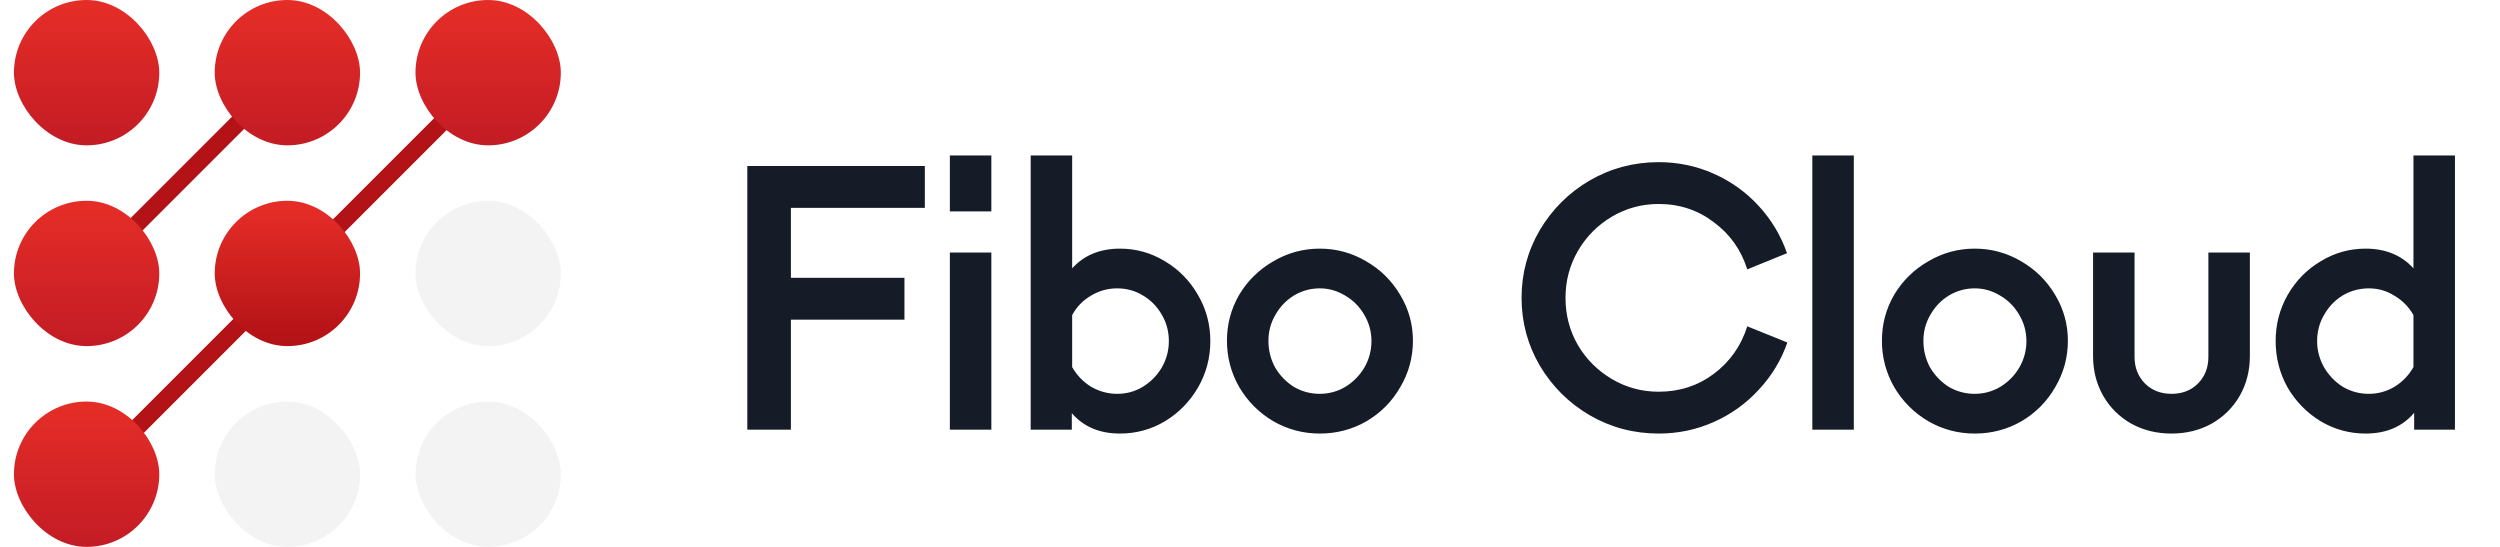
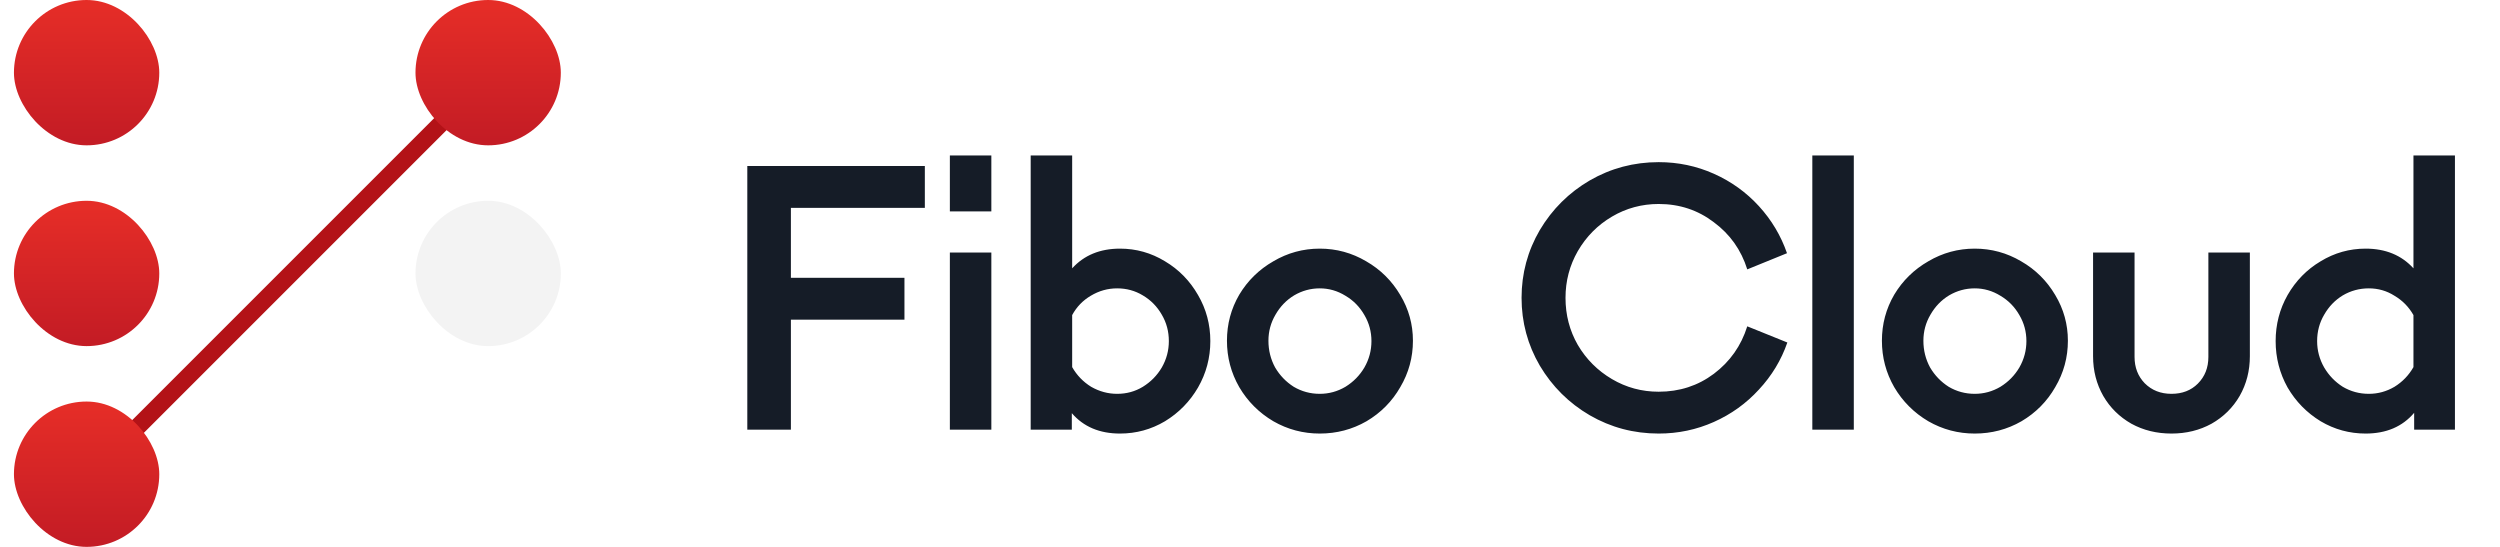
<svg xmlns="http://www.w3.org/2000/svg" width="128" height="28" viewBox="0 0 128 28" fill="none">
  <rect x="4.697" y="23.894" width="27.708" height="0.441" rx="0.22" transform="rotate(-45 4.697 23.894)" stroke="#B31217" stroke-width="0.441" />
-   <rect x="3.798" y="14.055" width="14.685" height="0.881" transform="rotate(-45 3.798 14.055)" fill="#B31217" />
  <rect x="0.714" width="7.441" height="7.441" rx="3.72" fill="url(#paint0_linear_826_3986)" />
  <rect x="0.714" y="10.28" width="7.441" height="7.441" rx="3.72" fill="url(#paint1_linear_826_3986)" />
-   <rect x="10.994" y="10.28" width="7.441" height="7.441" rx="3.72" fill="url(#paint2_linear_826_3986)" />
  <rect x="0.714" y="20.559" width="7.441" height="7.441" rx="3.72" fill="url(#paint3_linear_826_3986)" />
-   <rect x="10.994" width="7.441" height="7.441" rx="3.72" fill="url(#paint4_linear_826_3986)" />
  <rect x="21.273" width="7.441" height="7.441" rx="3.72" fill="url(#paint5_linear_826_3986)" />
-   <rect opacity="0.05" x="10.994" y="20.56" width="7.441" height="7.441" rx="3.72" fill="black" />
  <rect opacity="0.05" x="21.274" y="10.28" width="7.441" height="7.441" rx="3.72" fill="black" />
-   <rect opacity="0.05" x="21.274" y="20.56" width="7.441" height="7.441" rx="3.72" fill="black" />
  <path d="M47.352 8.5V10.642H40.494V14.224H46.308V16.366H40.494V22H38.262V8.5H47.352ZM50.757 22H48.633V12.928H50.757V22ZM50.757 10.822H48.633V7.96H50.757V10.822ZM57.343 12.73C58.171 12.73 58.939 12.946 59.647 13.378C60.355 13.798 60.919 14.374 61.339 15.106C61.759 15.826 61.969 16.612 61.969 17.464C61.969 18.316 61.759 19.108 61.339 19.84C60.919 20.56 60.355 21.136 59.647 21.568C58.939 21.988 58.171 22.198 57.343 22.198C56.299 22.198 55.477 21.85 54.877 21.154V22H52.771V7.96H54.895V13.738C55.507 13.066 56.323 12.73 57.343 12.73ZM57.199 20.164C57.679 20.164 58.117 20.044 58.513 19.804C58.921 19.552 59.245 19.222 59.485 18.814C59.725 18.394 59.845 17.944 59.845 17.464C59.845 16.972 59.725 16.522 59.485 16.114C59.245 15.694 58.921 15.364 58.513 15.124C58.117 14.884 57.679 14.764 57.199 14.764C56.719 14.764 56.269 14.89 55.849 15.142C55.441 15.382 55.123 15.712 54.895 16.132V18.796C55.135 19.216 55.459 19.552 55.867 19.804C56.287 20.044 56.731 20.164 57.199 20.164ZM67.572 22.198C66.72 22.198 65.928 21.988 65.196 21.568C64.464 21.136 63.882 20.554 63.45 19.822C63.03 19.09 62.82 18.298 62.82 17.446C62.82 16.594 63.03 15.808 63.45 15.088C63.882 14.368 64.464 13.798 65.196 13.378C65.928 12.946 66.72 12.73 67.572 12.73C68.424 12.73 69.216 12.946 69.948 13.378C70.68 13.798 71.262 14.374 71.694 15.106C72.126 15.826 72.342 16.606 72.342 17.446C72.342 18.298 72.126 19.09 71.694 19.822C71.274 20.554 70.698 21.136 69.966 21.568C69.234 21.988 68.436 22.198 67.572 22.198ZM67.572 20.164C68.04 20.164 68.478 20.044 68.886 19.804C69.294 19.552 69.618 19.222 69.858 18.814C70.098 18.394 70.218 17.944 70.218 17.464C70.218 16.984 70.098 16.54 69.858 16.132C69.618 15.712 69.294 15.382 68.886 15.142C68.478 14.89 68.04 14.764 67.572 14.764C67.104 14.764 66.666 14.884 66.258 15.124C65.862 15.364 65.544 15.694 65.304 16.114C65.064 16.522 64.944 16.966 64.944 17.446C64.944 17.938 65.058 18.394 65.286 18.814C65.526 19.222 65.844 19.552 66.24 19.804C66.648 20.044 67.092 20.164 67.572 20.164ZM84.924 22.198C83.652 22.198 82.476 21.886 81.396 21.262C80.328 20.638 79.476 19.792 78.84 18.724C78.216 17.656 77.904 16.498 77.904 15.25C77.904 14.002 78.216 12.844 78.84 11.776C79.476 10.708 80.328 9.862 81.396 9.238C82.476 8.614 83.652 8.302 84.924 8.302C85.92 8.302 86.862 8.5 87.75 8.896C88.638 9.292 89.406 9.844 90.054 10.552C90.702 11.26 91.182 12.064 91.494 12.964L89.46 13.792C89.148 12.796 88.578 11.992 87.75 11.38C86.934 10.756 85.992 10.444 84.924 10.444C84.06 10.444 83.262 10.66 82.53 11.092C81.798 11.524 81.216 12.112 80.784 12.856C80.364 13.588 80.154 14.386 80.154 15.25C80.154 16.126 80.364 16.93 80.784 17.662C81.216 18.394 81.798 18.976 82.53 19.408C83.262 19.84 84.06 20.056 84.924 20.056C85.992 20.056 86.934 19.75 87.75 19.138C88.578 18.514 89.148 17.704 89.46 16.708L91.512 17.536C91.2 18.436 90.714 19.24 90.054 19.948C89.406 20.656 88.638 21.208 87.75 21.604C86.862 22 85.92 22.198 84.924 22.198ZM94.915 22H92.791V7.96H94.915V22ZM101.106 22.198C100.254 22.198 99.462 21.988 98.73 21.568C97.998 21.136 97.416 20.554 96.984 19.822C96.564 19.09 96.354 18.298 96.354 17.446C96.354 16.594 96.564 15.808 96.984 15.088C97.416 14.368 97.998 13.798 98.73 13.378C99.462 12.946 100.254 12.73 101.106 12.73C101.958 12.73 102.75 12.946 103.482 13.378C104.214 13.798 104.796 14.374 105.228 15.106C105.66 15.826 105.876 16.606 105.876 17.446C105.876 18.298 105.66 19.09 105.228 19.822C104.808 20.554 104.232 21.136 103.5 21.568C102.768 21.988 101.97 22.198 101.106 22.198ZM101.106 20.164C101.574 20.164 102.012 20.044 102.42 19.804C102.828 19.552 103.152 19.222 103.392 18.814C103.632 18.394 103.752 17.944 103.752 17.464C103.752 16.984 103.632 16.54 103.392 16.132C103.152 15.712 102.828 15.382 102.42 15.142C102.012 14.89 101.574 14.764 101.106 14.764C100.638 14.764 100.2 14.884 99.792 15.124C99.396 15.364 99.078 15.694 98.838 16.114C98.598 16.522 98.478 16.966 98.478 17.446C98.478 17.938 98.592 18.394 98.82 18.814C99.06 19.222 99.378 19.552 99.774 19.804C100.182 20.044 100.626 20.164 101.106 20.164ZM111.179 22.198C110.423 22.198 109.739 22.03 109.127 21.694C108.515 21.346 108.035 20.872 107.687 20.272C107.339 19.66 107.165 18.982 107.165 18.238V12.928H109.289V18.274C109.289 18.814 109.463 19.264 109.811 19.624C110.171 19.984 110.627 20.164 111.179 20.164C111.731 20.164 112.181 19.99 112.529 19.642C112.889 19.282 113.069 18.826 113.069 18.274V12.928H115.193V18.238C115.193 18.982 115.019 19.66 114.671 20.272C114.323 20.872 113.843 21.346 113.231 21.694C112.619 22.03 111.935 22.198 111.179 22.198ZM123.569 7.96H125.693V22H123.605V21.136C123.005 21.844 122.177 22.198 121.121 22.198C120.293 22.198 119.525 21.988 118.817 21.568C118.109 21.136 117.545 20.56 117.125 19.84C116.717 19.108 116.513 18.316 116.513 17.464C116.513 16.612 116.717 15.826 117.125 15.106C117.545 14.374 118.109 13.798 118.817 13.378C119.525 12.946 120.293 12.73 121.121 12.73C122.141 12.73 122.957 13.066 123.569 13.738V7.96ZM121.283 20.164C121.751 20.164 122.189 20.044 122.597 19.804C123.005 19.552 123.329 19.216 123.569 18.796V16.132C123.329 15.712 123.005 15.382 122.597 15.142C122.201 14.89 121.763 14.764 121.283 14.764C120.803 14.764 120.359 14.884 119.951 15.124C119.555 15.364 119.237 15.694 118.997 16.114C118.757 16.522 118.637 16.972 118.637 17.464C118.637 17.944 118.757 18.394 118.997 18.814C119.237 19.222 119.555 19.552 119.951 19.804C120.359 20.044 120.803 20.164 121.283 20.164Z" fill="#151C27" />
  <defs>
    <linearGradient id="paint0_linear_826_3986" x1="4.46" y1="0.304" x2="4.46" y2="7.187" gradientUnits="userSpaceOnUse">
      <stop stop-color="#E52D27" />
      <stop offset="1" stop-color="#C41C25" />
    </linearGradient>
    <linearGradient id="paint1_linear_826_3986" x1="4.46" y1="10.583" x2="4.46" y2="17.467" gradientUnits="userSpaceOnUse">
      <stop stop-color="#E52D27" />
      <stop offset="1" stop-color="#C41C25" />
    </linearGradient>
    <linearGradient id="paint2_linear_826_3986" x1="14.739" y1="10.583" x2="14.739" y2="17.467" gradientUnits="userSpaceOnUse">
      <stop stop-color="#E52D27" />
      <stop offset="1" stop-color="#B31217" />
    </linearGradient>
    <linearGradient id="paint3_linear_826_3986" x1="4.46" y1="20.863" x2="4.46" y2="27.747" gradientUnits="userSpaceOnUse">
      <stop stop-color="#E52D27" />
      <stop offset="1" stop-color="#C41C25" />
    </linearGradient>
    <linearGradient id="paint4_linear_826_3986" x1="14.739" y1="0.304" x2="14.739" y2="7.187" gradientUnits="userSpaceOnUse">
      <stop stop-color="#E52D27" />
      <stop offset="1" stop-color="#C41C25" />
    </linearGradient>
    <linearGradient id="paint5_linear_826_3986" x1="25.019" y1="0.304" x2="25.019" y2="7.187" gradientUnits="userSpaceOnUse">
      <stop stop-color="#E52D27" />
      <stop offset="1" stop-color="#C41C25" />
    </linearGradient>
  </defs>
</svg>